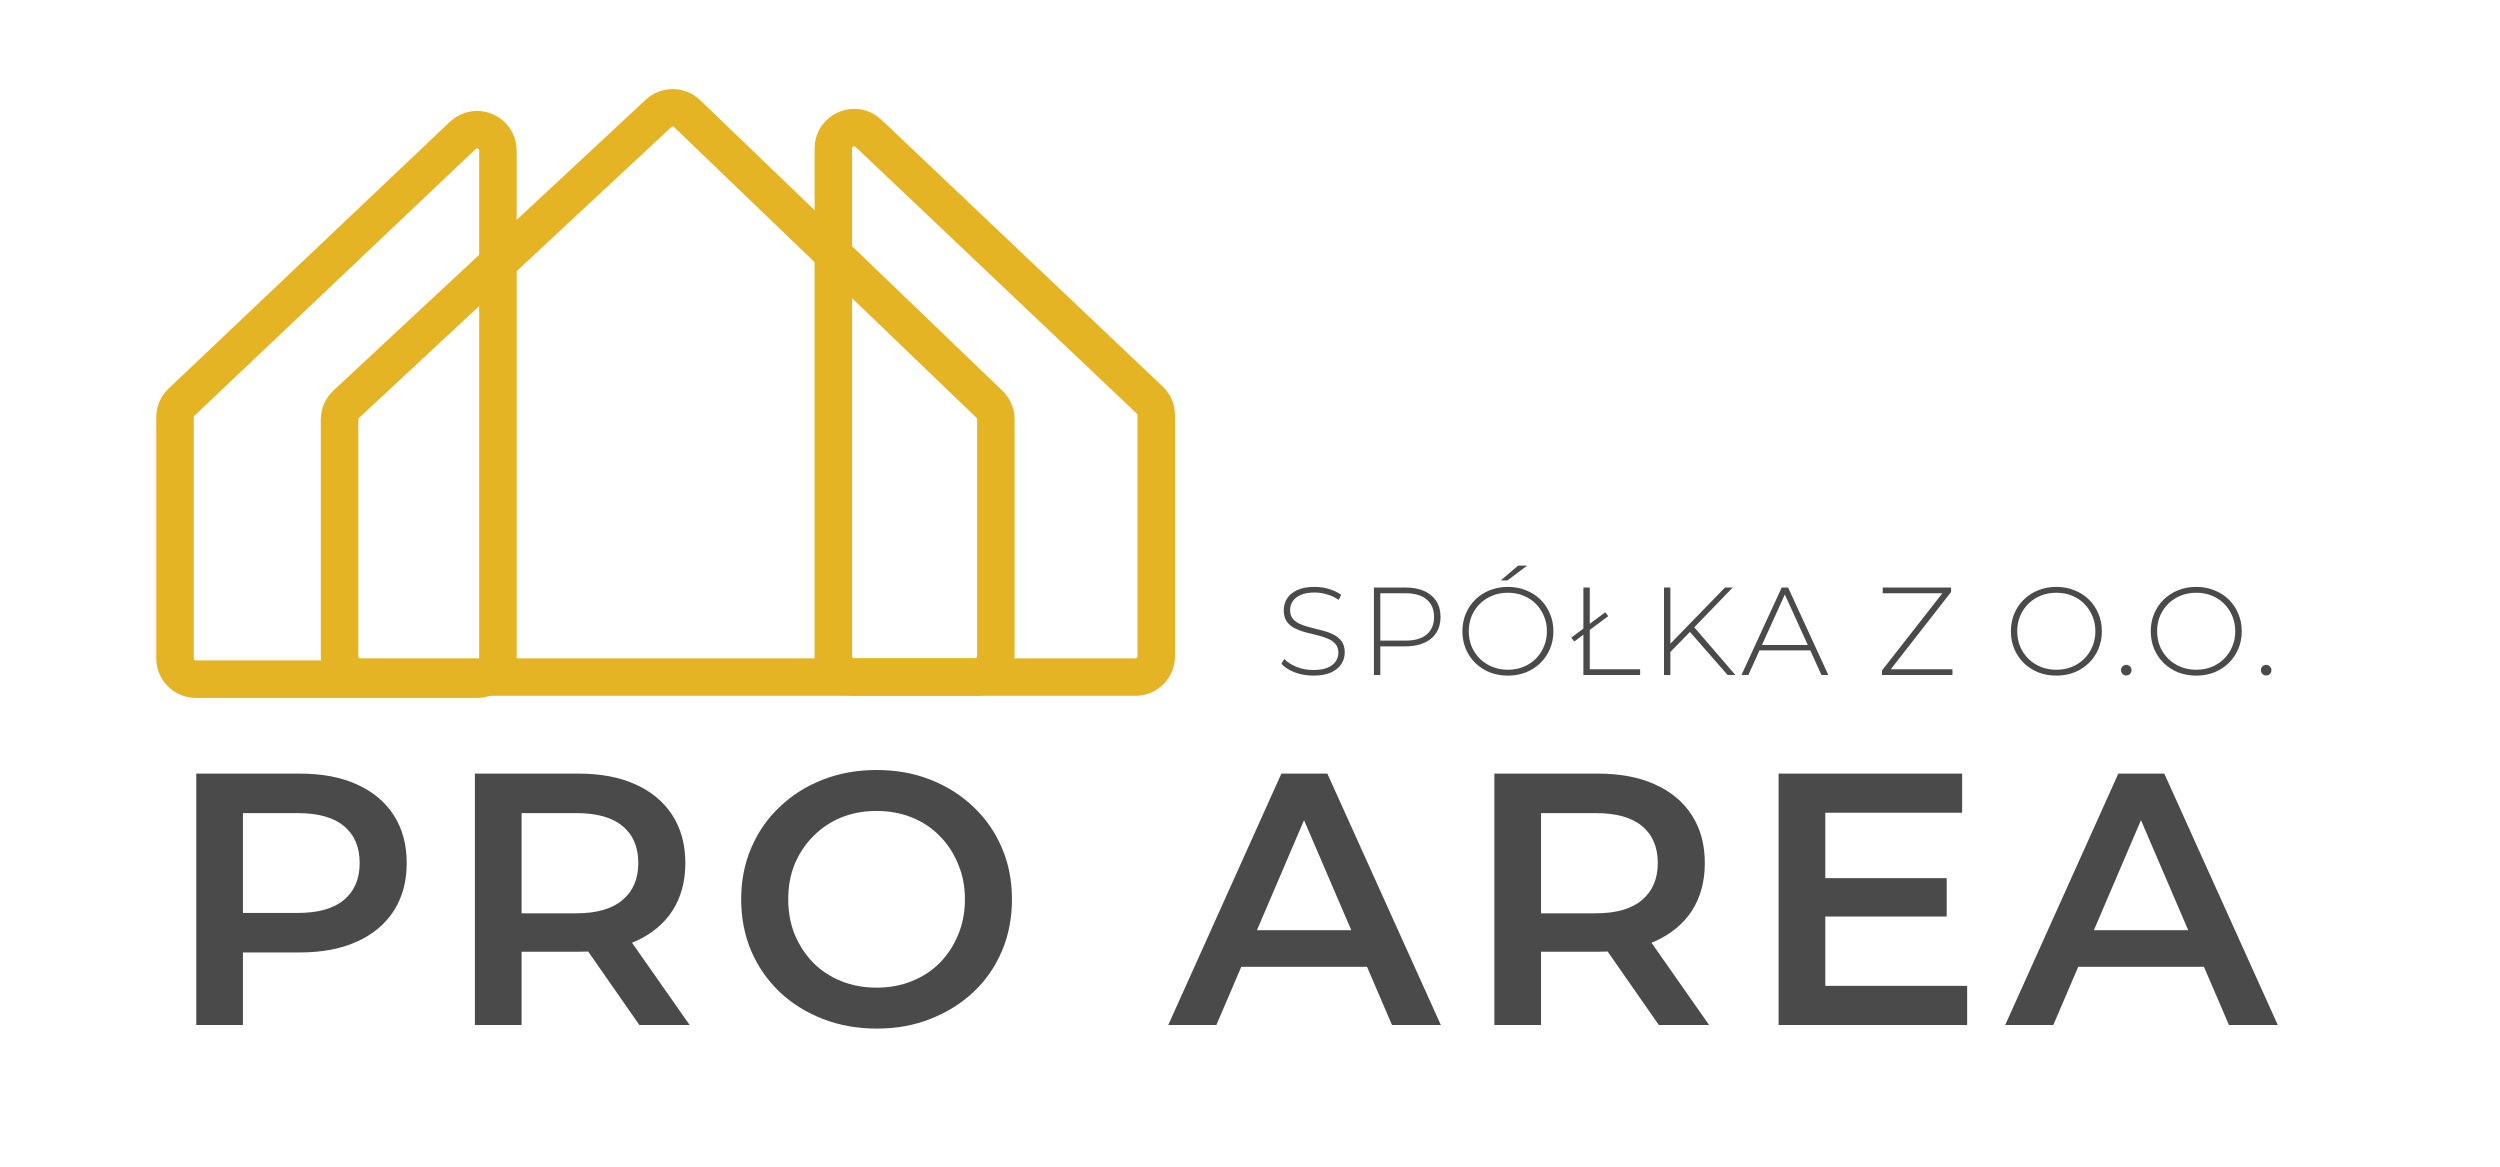
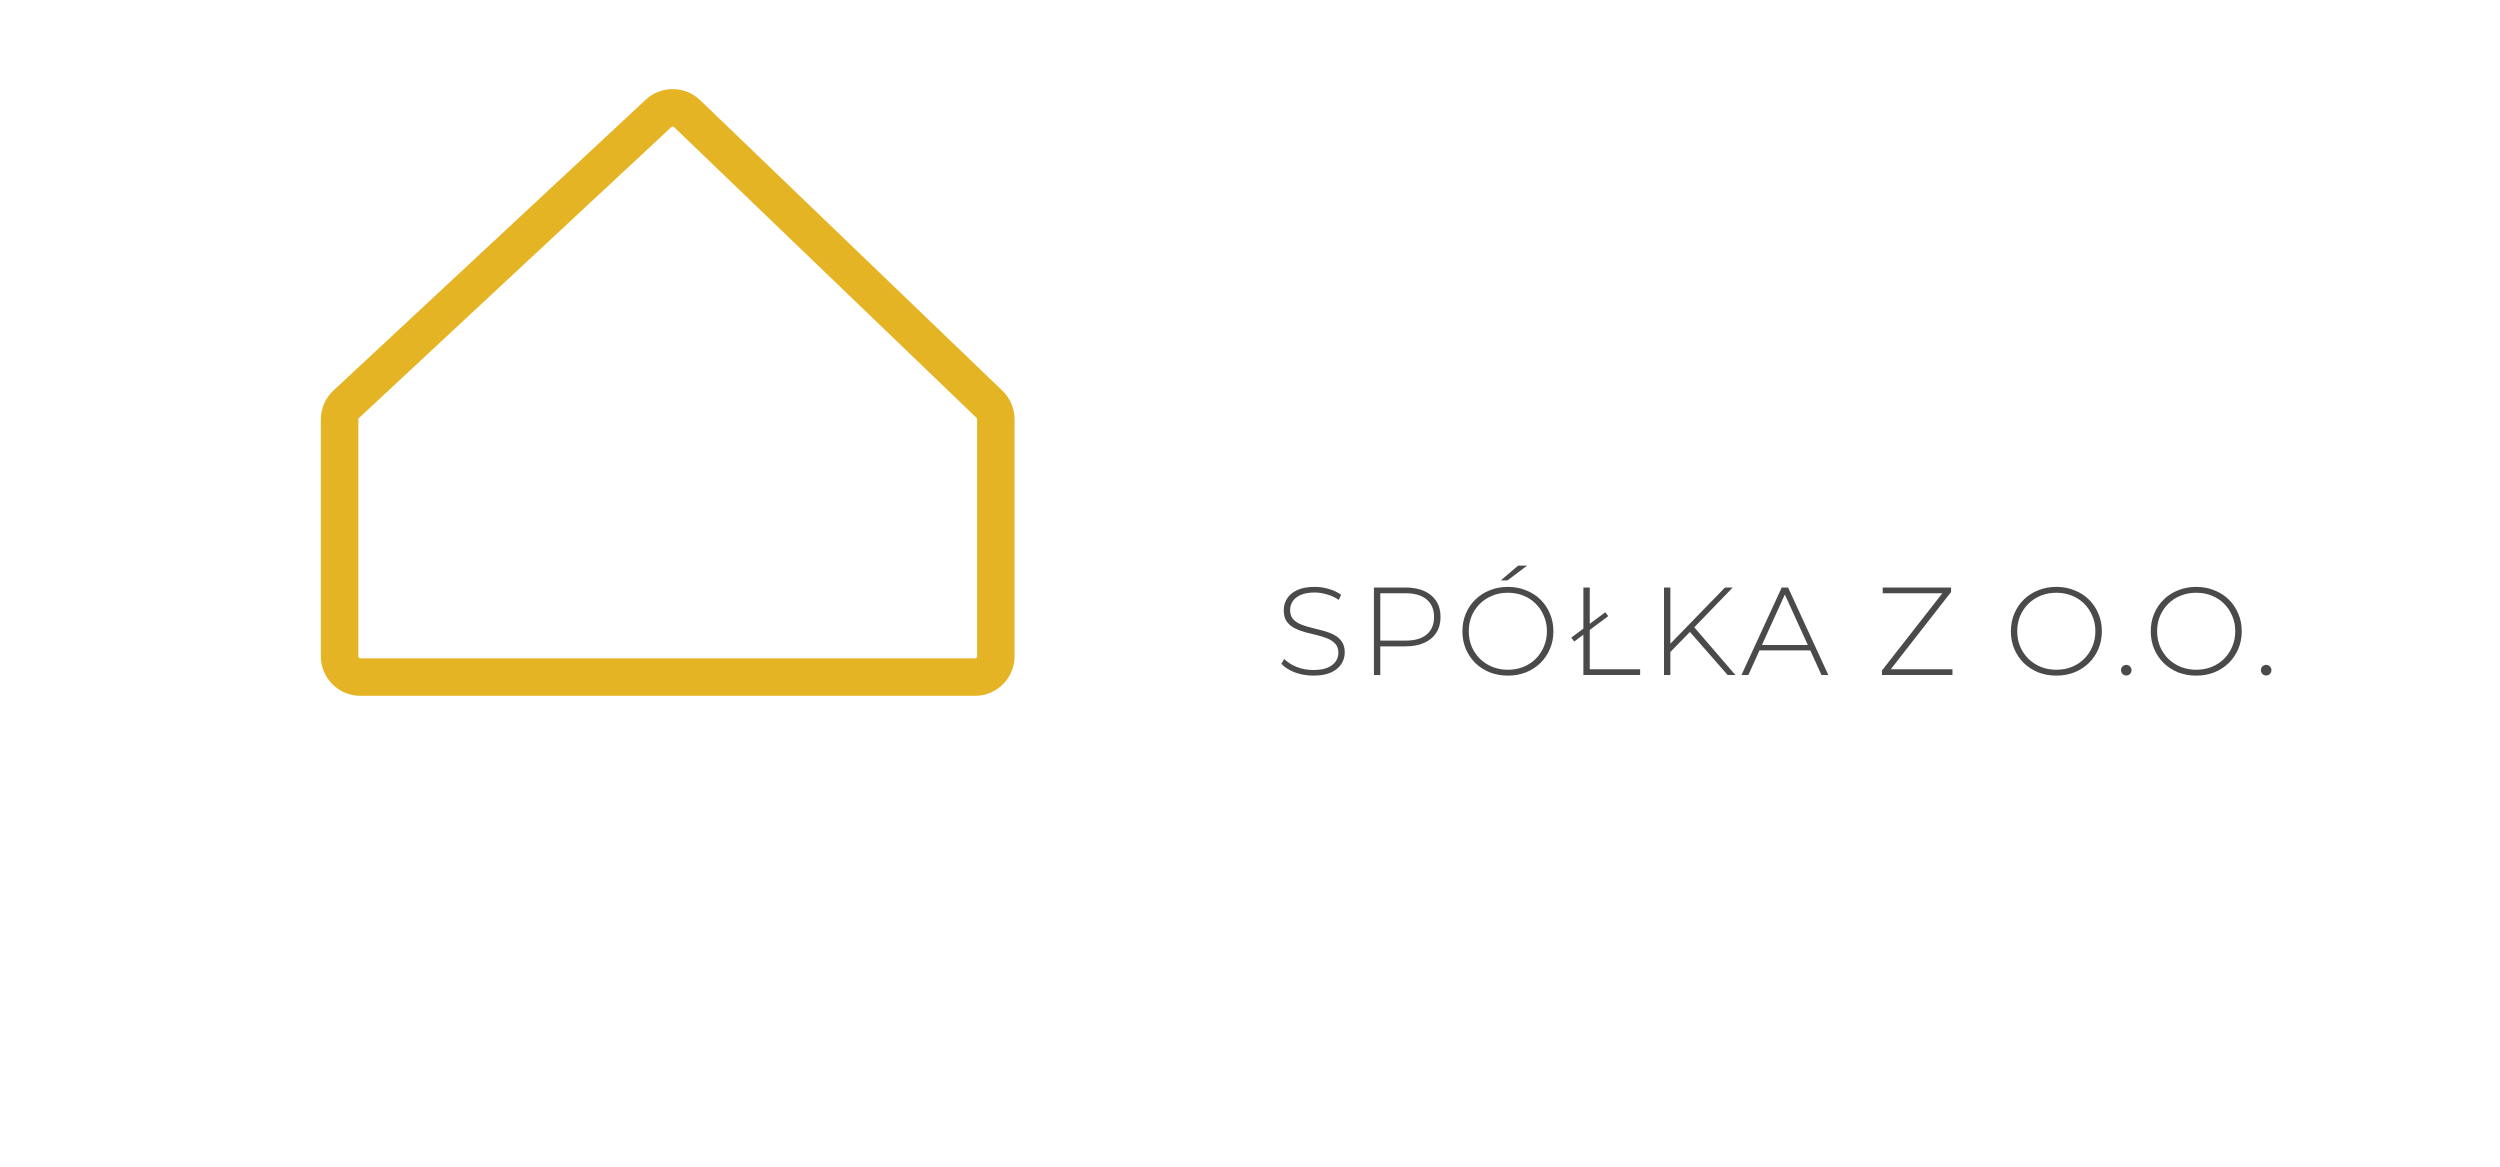
<svg xmlns="http://www.w3.org/2000/svg" width="600" height="280" viewBox="0 0 600 280" fill="none">
-   <rect width="600" height="280" fill="white" />
-   <path d="M111.059 32.505L43.559 96.521C42.564 97.465 42 98.777 42 100.149V158C42 160.761 44.239 163 47 163H114.5C117.261 163 119.5 160.761 119.5 158V36.133C119.5 31.742 114.245 29.483 111.059 32.505Z" stroke="#E5B424" stroke-width="9" />
-   <path d="M208.441 32.005L275.941 96.021C276.936 96.965 277.5 98.277 277.5 99.649V157.5C277.5 160.261 275.261 162.5 272.5 162.5H205C202.239 162.5 200 160.261 200 157.5V35.633C200 31.242 205.255 28.983 208.441 32.005Z" stroke="#E5B424" stroke-width="9" />
  <path d="M81.5 157.5V100.676C81.5 99.288 82.077 97.963 83.093 97.017L158.038 27.224C159.98 25.415 162.997 25.439 164.911 27.279L237.465 97.025C238.446 97.967 239 99.269 239 100.629V157.5C239 160.261 236.761 162.5 234 162.5H86.5C83.739 162.5 81.5 160.261 81.5 157.5Z" stroke="#E5B424" stroke-width="9" />
-   <path d="M47.102 246V185.664H71.926C77.27 185.664 81.838 186.526 85.631 188.25C89.481 189.974 92.44 192.445 94.509 195.663C96.578 198.881 97.612 202.702 97.612 207.126C97.612 211.551 96.578 215.372 94.509 218.59C92.44 221.808 89.481 224.279 85.631 226.003C81.838 227.727 77.27 228.589 71.926 228.589H53.308L58.307 223.331V246H47.102ZM58.307 224.538L53.308 219.107H71.409C76.351 219.107 80.057 218.073 82.528 216.004C85.056 213.878 86.321 210.919 86.321 207.126C86.321 203.276 85.056 200.317 82.528 198.248C80.057 196.18 76.351 195.145 71.409 195.145H53.308L58.307 189.629V224.538ZM113.973 246V185.664H138.797C144.141 185.664 148.71 186.526 152.502 188.25C156.352 189.974 159.312 192.445 161.38 195.663C163.449 198.881 164.483 202.702 164.483 207.126C164.483 211.551 163.449 215.372 161.38 218.59C159.312 221.751 156.352 224.193 152.502 225.917C148.71 227.583 144.141 228.416 138.797 228.416H120.179L125.179 223.331V246H113.973ZM153.45 246L138.194 224.107H150.175L165.518 246H153.45ZM125.179 224.538L120.179 219.194H138.28C143.222 219.194 146.928 218.131 149.399 216.004C151.928 213.878 153.192 210.919 153.192 207.126C153.192 203.276 151.928 200.317 149.399 198.248C146.928 196.18 143.222 195.145 138.28 195.145H120.179L125.179 189.629V224.538ZM210.463 246.862C205.751 246.862 201.413 246.086 197.448 244.535C193.483 242.983 190.035 240.828 187.105 238.07C184.174 235.254 181.904 231.979 180.295 228.244C178.686 224.451 177.882 220.314 177.882 215.832C177.882 211.35 178.686 207.241 180.295 203.506C181.904 199.714 184.174 196.438 187.105 193.68C190.035 190.864 193.483 188.681 197.448 187.129C201.413 185.578 205.722 184.802 210.377 184.802C215.089 184.802 219.399 185.578 223.306 187.129C227.271 188.681 230.719 190.864 233.649 193.68C236.58 196.438 238.85 199.714 240.459 203.506C242.068 207.241 242.872 211.35 242.872 215.832C242.872 220.314 242.068 224.451 240.459 228.244C238.85 232.037 236.58 235.312 233.649 238.07C230.719 240.828 227.271 242.983 223.306 244.535C219.399 246.086 215.118 246.862 210.463 246.862ZM210.377 237.036C213.422 237.036 216.238 236.519 218.824 235.484C221.41 234.45 223.651 232.985 225.547 231.088C227.443 229.135 228.909 226.894 229.943 224.365C231.035 221.779 231.581 218.935 231.581 215.832C231.581 212.729 231.035 209.913 229.943 207.385C228.909 204.799 227.443 202.558 225.547 200.662C223.651 198.708 221.41 197.214 218.824 196.18C216.238 195.145 213.422 194.628 210.377 194.628C207.331 194.628 204.516 195.145 201.93 196.18C199.402 197.214 197.161 198.708 195.207 200.662C193.311 202.558 191.816 204.799 190.725 207.385C189.69 209.913 189.173 212.729 189.173 215.832C189.173 218.878 189.69 221.693 190.725 224.279C191.816 226.865 193.311 229.135 195.207 231.088C197.103 232.985 199.344 234.45 201.93 235.484C204.516 236.519 207.331 237.036 210.377 237.036ZM280.381 246L307.532 185.664H318.565L345.802 246H334.08L310.721 191.611H315.203L291.931 246H280.381ZM292.879 232.037L295.896 223.245H328.477L331.494 232.037H292.879ZM358.647 246V185.664H383.471C388.815 185.664 393.383 186.526 397.176 188.25C401.026 189.974 403.985 192.445 406.054 195.663C408.123 198.881 409.157 202.702 409.157 207.126C409.157 211.551 408.123 215.372 406.054 218.59C403.985 221.751 401.026 224.193 397.176 225.917C393.383 227.583 388.815 228.416 383.471 228.416H364.853L369.852 223.331V246H358.647ZM398.124 246L382.868 224.107H394.849L410.191 246H398.124ZM369.852 224.538L364.853 219.194H382.954C387.896 219.194 391.602 218.131 394.073 216.004C396.601 213.878 397.866 210.919 397.866 207.126C397.866 203.276 396.601 200.317 394.073 198.248C391.602 196.18 387.896 195.145 382.954 195.145H364.853L369.852 189.629V224.538ZM437.208 210.747H467.204V219.969H437.208V210.747ZM438.07 236.605H472.117V246H426.865V185.664H470.91V195.059H438.07V236.605ZM481.247 246L508.398 185.664H519.431L546.668 246H534.946L511.587 191.611H516.069L492.797 246H481.247ZM493.745 232.037L496.762 223.245H529.343L532.36 232.037H493.745Z" fill="#4A4A4A" />
  <path d="M315.18 162.15C313.62 162.15 312.14 161.89 310.74 161.37C309.36 160.83 308.29 160.14 307.53 159.3L308.22 158.16C308.94 158.9 309.92 159.53 311.16 160.05C312.42 160.55 313.75 160.8 315.15 160.8C316.55 160.8 317.69 160.62 318.57 160.26C319.47 159.88 320.13 159.38 320.55 158.76C320.99 158.14 321.21 157.45 321.21 156.69C321.21 155.79 320.97 155.07 320.49 154.53C320.01 153.99 319.38 153.56 318.6 153.24C317.82 152.92 316.97 152.65 316.05 152.43C315.13 152.21 314.2 151.98 313.26 151.74C312.32 151.48 311.46 151.15 310.68 150.75C309.9 150.35 309.27 149.81 308.79 149.13C308.33 148.43 308.1 147.53 308.1 146.43C308.1 145.43 308.36 144.51 308.88 143.67C309.4 142.83 310.21 142.15 311.31 141.63C312.41 141.11 313.82 140.85 315.54 140.85C316.7 140.85 317.84 141.02 318.96 141.36C320.1 141.7 321.07 142.16 321.87 142.74L321.3 143.97C320.42 143.37 319.47 142.93 318.45 142.65C317.45 142.35 316.48 142.2 315.54 142.2C314.2 142.2 313.09 142.39 312.21 142.77C311.33 143.15 310.68 143.66 310.26 144.3C309.84 144.92 309.63 145.62 309.63 146.4C309.63 147.3 309.86 148.02 310.32 148.56C310.8 149.1 311.43 149.53 312.21 149.85C312.99 150.17 313.85 150.44 314.79 150.66C315.73 150.88 316.66 151.12 317.58 151.38C318.5 151.62 319.35 151.94 320.13 152.34C320.91 152.74 321.54 153.28 322.02 153.96C322.5 154.64 322.74 155.52 322.74 156.6C322.74 157.58 322.47 158.5 321.93 159.36C321.39 160.2 320.56 160.88 319.44 161.4C318.34 161.9 316.92 162.15 315.18 162.15ZM329.741 162V141H337.271C339.031 141 340.541 141.28 341.801 141.84C343.061 142.4 344.031 143.21 344.711 144.27C345.391 145.31 345.731 146.58 345.731 148.08C345.731 149.54 345.391 150.8 344.711 151.86C344.031 152.92 343.061 153.73 341.801 154.29C340.541 154.85 339.031 155.13 337.271 155.13H330.581L331.271 154.41V162H329.741ZM331.271 154.5L330.581 153.75H337.271C339.531 153.75 341.241 153.26 342.401 152.28C343.581 151.28 344.171 149.88 344.171 148.08C344.171 146.26 343.581 144.86 342.401 143.88C341.241 142.88 339.531 142.38 337.271 142.38H330.581L331.271 141.63V154.5ZM361.896 162.15C360.336 162.15 358.886 161.89 357.546 161.37C356.226 160.83 355.066 160.08 354.066 159.12C353.086 158.14 352.326 157.01 351.786 155.73C351.246 154.43 350.976 153.02 350.976 151.5C350.976 149.98 351.246 148.58 351.786 147.3C352.326 146 353.086 144.87 354.066 143.91C355.066 142.93 356.226 142.18 357.546 141.66C358.886 141.12 360.336 140.85 361.896 140.85C363.456 140.85 364.896 141.12 366.216 141.66C367.556 142.18 368.716 142.92 369.696 143.88C370.676 144.84 371.436 145.97 371.976 147.27C372.536 148.55 372.816 149.96 372.816 151.5C372.816 153.04 372.536 154.46 371.976 155.76C371.436 157.04 370.676 158.16 369.696 159.12C368.716 160.08 367.556 160.83 366.216 161.37C364.896 161.89 363.456 162.15 361.896 162.15ZM361.896 160.74C363.236 160.74 364.476 160.51 365.616 160.05C366.756 159.59 367.746 158.94 368.586 158.1C369.426 157.26 370.076 156.28 370.536 155.16C371.016 154.04 371.256 152.82 371.256 151.5C371.256 150.16 371.016 148.94 370.536 147.84C370.076 146.72 369.426 145.74 368.586 144.9C367.746 144.06 366.756 143.41 365.616 142.95C364.476 142.49 363.236 142.26 361.896 142.26C360.556 142.26 359.316 142.49 358.176 142.95C357.036 143.41 356.036 144.06 355.176 144.9C354.336 145.74 353.676 146.72 353.196 147.84C352.736 148.94 352.506 150.16 352.506 151.5C352.506 152.82 352.736 154.04 353.196 155.16C353.676 156.28 354.336 157.26 355.176 158.1C356.036 158.94 357.036 159.59 358.176 160.05C359.316 160.51 360.556 160.74 361.896 160.74ZM360.186 139.29L364.356 135.75H366.516L361.806 139.29H360.186ZM380.013 162V141H381.543V160.62H393.633V162H380.013ZM377.823 153.96L377.103 153.03L385.263 146.94L385.983 147.87L377.823 153.96ZM400.68 156.69L400.62 154.77L414 141H415.86L406.5 150.69L405.63 151.62L400.68 156.69ZM399.36 162V141H400.89V162H399.36ZM414.63 162L405.18 151.2L406.23 150.09L416.49 162H414.63ZM417.952 162L427.612 141H429.142L438.802 162H437.152L428.032 141.96H428.692L419.602 162H417.952ZM421.492 156.09L422.002 154.8H434.572L435.082 156.09H421.492ZM451.67 162V160.92L466.64 141.78L466.79 142.38H451.85V141H468.26V142.08L453.32 161.22L453.14 160.62H468.59V162H451.67ZM493.529 162.15C491.969 162.15 490.519 161.89 489.179 161.37C487.859 160.83 486.699 160.08 485.699 159.12C484.719 158.14 483.959 157.01 483.419 155.73C482.879 154.43 482.609 153.02 482.609 151.5C482.609 149.98 482.879 148.58 483.419 147.3C483.959 146 484.719 144.87 485.699 143.91C486.699 142.93 487.859 142.18 489.179 141.66C490.519 141.12 491.969 140.85 493.529 140.85C495.089 140.85 496.529 141.12 497.849 141.66C499.189 142.18 500.349 142.92 501.329 143.88C502.309 144.84 503.069 145.97 503.609 147.27C504.169 148.55 504.449 149.96 504.449 151.5C504.449 153.04 504.169 154.46 503.609 155.76C503.069 157.04 502.309 158.16 501.329 159.12C500.349 160.08 499.189 160.83 497.849 161.37C496.529 161.89 495.089 162.15 493.529 162.15ZM493.529 160.74C494.869 160.74 496.109 160.51 497.249 160.05C498.389 159.59 499.379 158.94 500.219 158.1C501.059 157.26 501.709 156.28 502.169 155.16C502.649 154.04 502.889 152.82 502.889 151.5C502.889 150.16 502.649 148.94 502.169 147.84C501.709 146.72 501.059 145.74 500.219 144.9C499.379 144.06 498.389 143.41 497.249 142.95C496.109 142.49 494.869 142.26 493.529 142.26C492.189 142.26 490.949 142.49 489.809 142.95C488.669 143.41 487.669 144.06 486.809 144.9C485.969 145.74 485.309 146.72 484.829 147.84C484.369 148.94 484.139 150.16 484.139 151.5C484.139 152.82 484.369 154.04 484.829 155.16C485.309 156.28 485.969 157.26 486.809 158.1C487.669 158.94 488.669 159.59 489.809 160.05C490.949 160.51 492.189 160.74 493.529 160.74ZM510.31 162.12C509.97 162.12 509.67 162 509.41 161.76C509.17 161.5 509.05 161.19 509.05 160.83C509.05 160.47 509.17 160.17 509.41 159.93C509.67 159.69 509.97 159.57 510.31 159.57C510.65 159.57 510.94 159.69 511.18 159.93C511.44 160.17 511.57 160.47 511.57 160.83C511.57 161.19 511.44 161.5 511.18 161.76C510.94 162 510.65 162.12 510.31 162.12ZM527.1 162.15C525.54 162.15 524.09 161.89 522.75 161.37C521.43 160.83 520.27 160.08 519.27 159.12C518.29 158.14 517.53 157.01 516.99 155.73C516.45 154.43 516.18 153.02 516.18 151.5C516.18 149.98 516.45 148.58 516.99 147.3C517.53 146 518.29 144.87 519.27 143.91C520.27 142.93 521.43 142.18 522.75 141.66C524.09 141.12 525.54 140.85 527.1 140.85C528.66 140.85 530.1 141.12 531.42 141.66C532.76 142.18 533.92 142.92 534.9 143.88C535.88 144.84 536.64 145.97 537.18 147.27C537.74 148.55 538.02 149.96 538.02 151.5C538.02 153.04 537.74 154.46 537.18 155.76C536.64 157.04 535.88 158.16 534.9 159.12C533.92 160.08 532.76 160.83 531.42 161.37C530.1 161.89 528.66 162.15 527.1 162.15ZM527.1 160.74C528.44 160.74 529.68 160.51 530.82 160.05C531.96 159.59 532.95 158.94 533.79 158.1C534.63 157.26 535.28 156.28 535.74 155.16C536.22 154.04 536.46 152.82 536.46 151.5C536.46 150.16 536.22 148.94 535.74 147.84C535.28 146.72 534.63 145.74 533.79 144.9C532.95 144.06 531.96 143.41 530.82 142.95C529.68 142.49 528.44 142.26 527.1 142.26C525.76 142.26 524.52 142.49 523.38 142.95C522.24 143.41 521.24 144.06 520.38 144.9C519.54 145.74 518.88 146.72 518.4 147.84C517.94 148.94 517.71 150.16 517.71 151.5C517.71 152.82 517.94 154.04 518.4 155.16C518.88 156.28 519.54 157.26 520.38 158.1C521.24 158.94 522.24 159.59 523.38 160.05C524.52 160.51 525.76 160.74 527.1 160.74ZM543.881 162.12C543.541 162.12 543.241 162 542.981 161.76C542.741 161.5 542.621 161.19 542.621 160.83C542.621 160.47 542.741 160.17 542.981 159.93C543.241 159.69 543.541 159.57 543.881 159.57C544.221 159.57 544.511 159.69 544.751 159.93C545.011 160.17 545.141 160.47 545.141 160.83C545.141 161.19 545.011 161.5 544.751 161.76C544.511 162 544.221 162.12 543.881 162.12Z" fill="#4A4A4A" />
</svg>